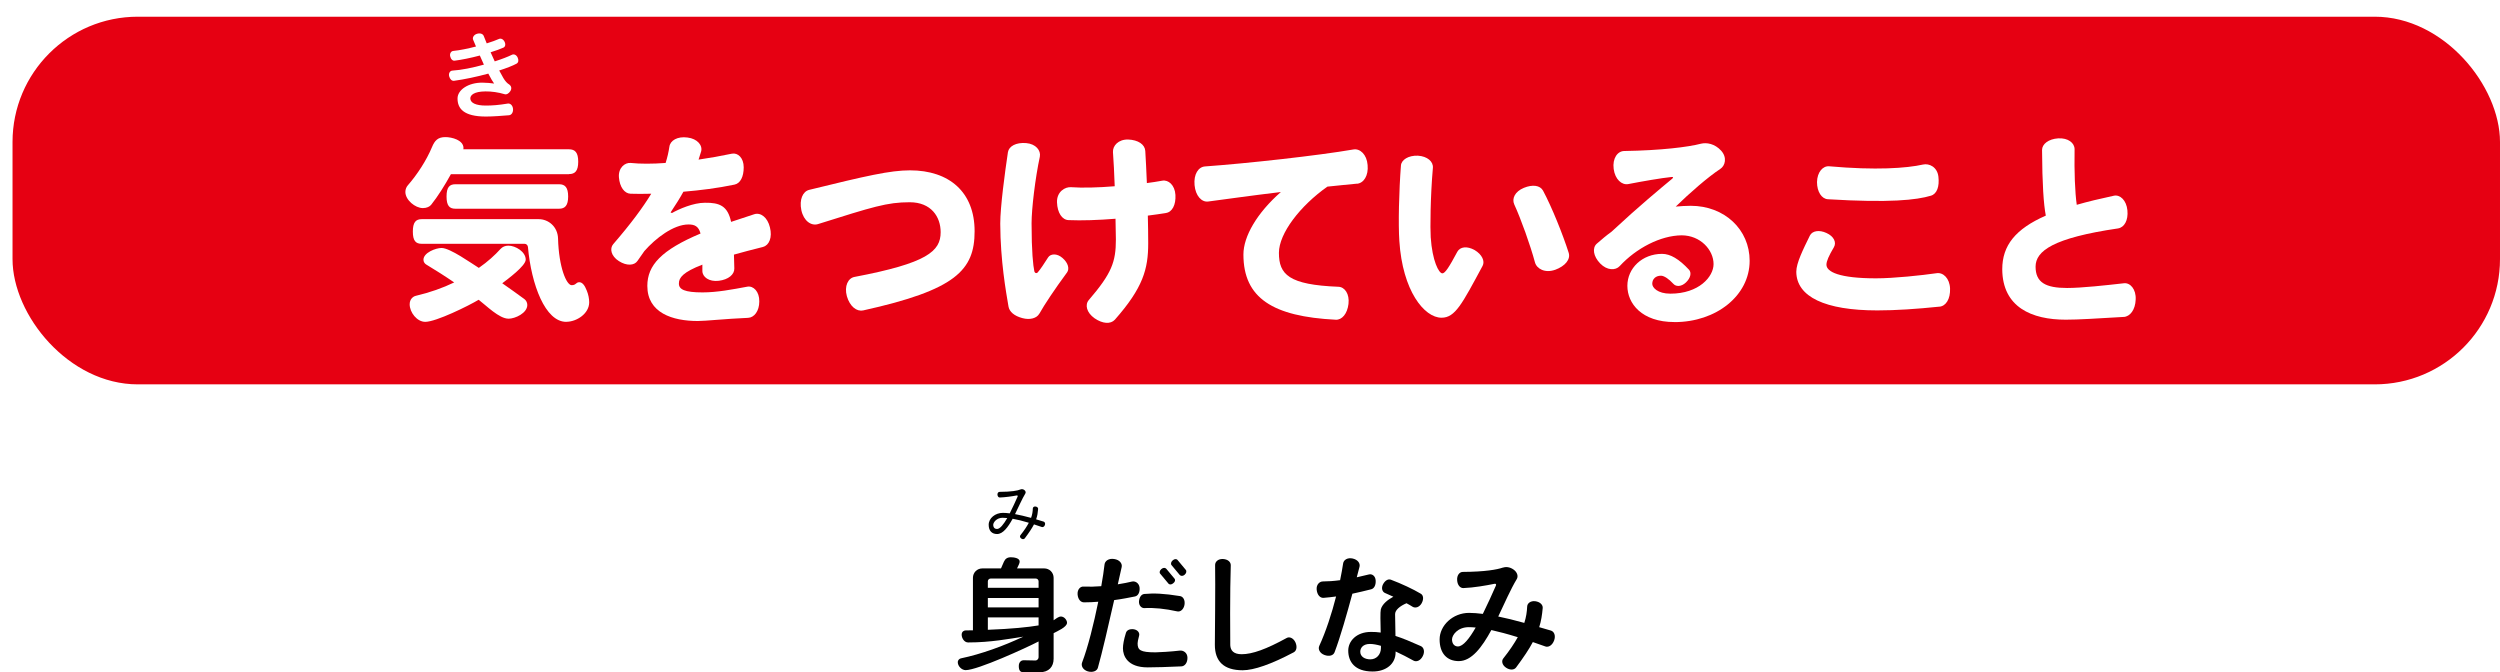
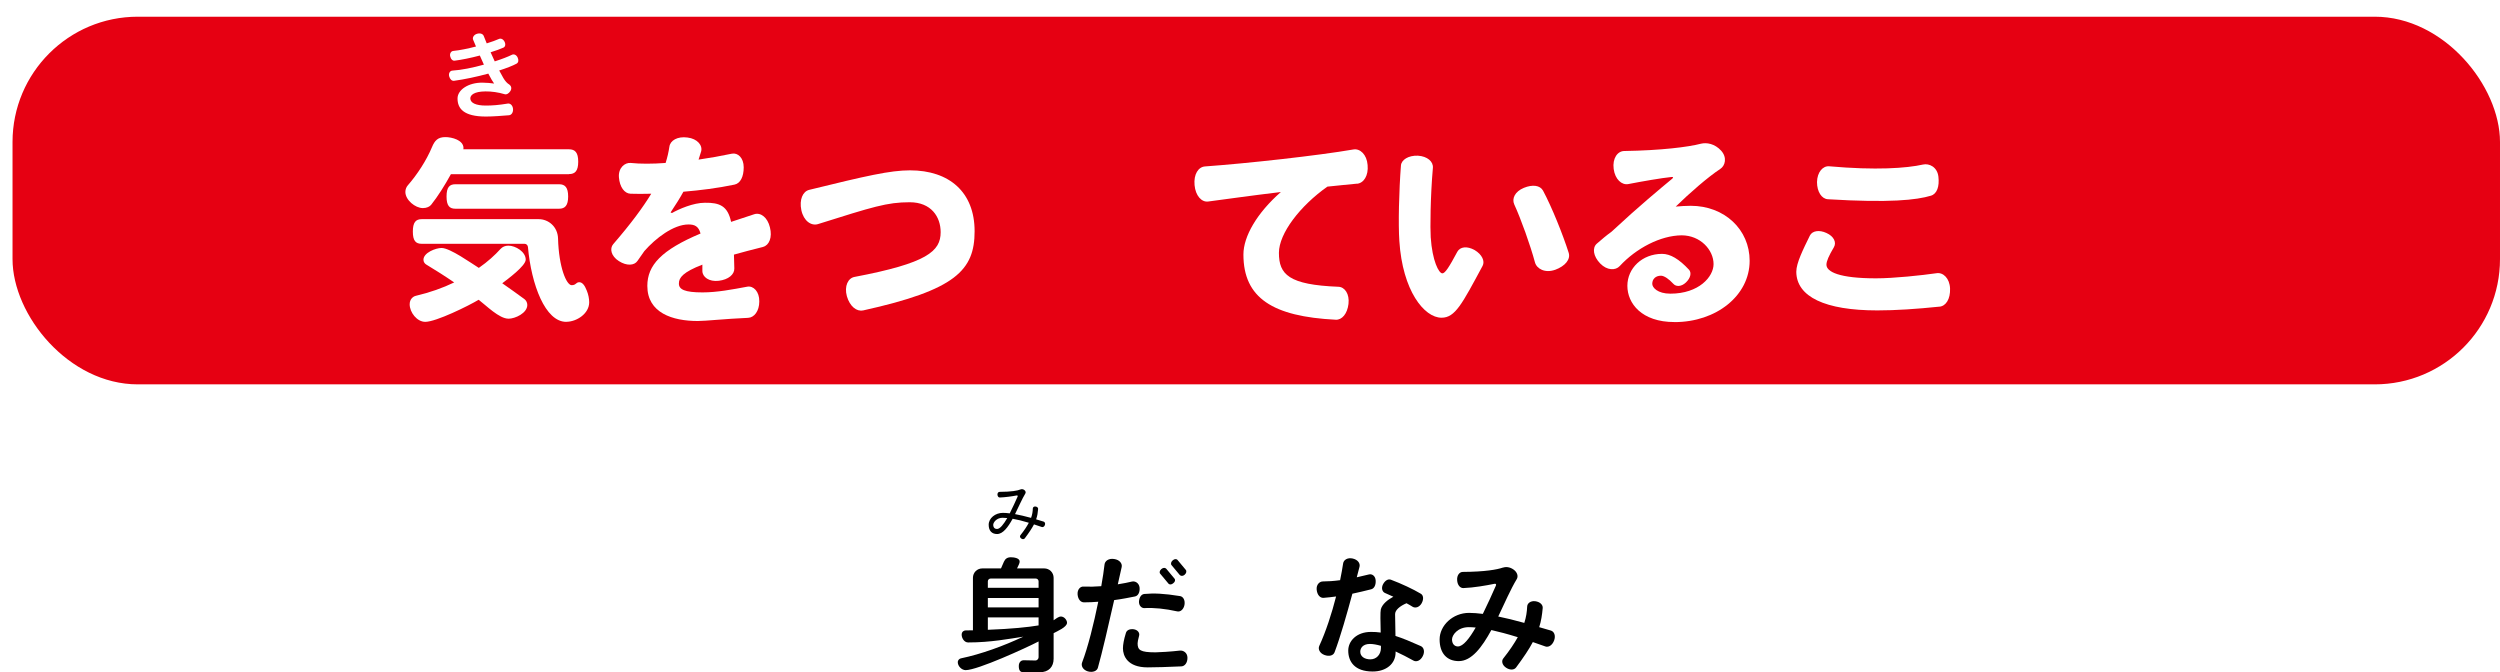
<svg xmlns="http://www.w3.org/2000/svg" viewBox="0 0 598.65 160.98">
  <filter id="a" filterUnits="userSpaceOnUse" height="92.04" width="598.65" x="0" y="0">
    <feOffset dx="3" dy="4" />
    <feGaussianBlur result="blur" stdDeviation="0" />
    <feFlood flood-color="#070102" />
    <feComposite in2="blur" operator="in" />
    <feComposite in="SourceGraphic" />
  </filter>
  <rect fill="#e60012" filter="url(#a)" height="88.04" rx="30" width="595.65" />
  <g fill="#fff">
    <path d="m136.24 41.72h-28.27c-1.51 2.74-3.11 5.29-4.72 7.31-.33.43-1.04.8-1.98.8-1.84 0-4.2-1.94-4.2-3.87 0-.66.28-1.23.57-1.56 2.27-2.6 4.48-5.99 5.8-9.16.66-1.6 1.42-2.41 3.21-2.41 1.56 0 4.34.71 4.34 2.64 0 .09-.05.19-.05.28h25.3c1.46 0 2.22.76 2.22 2.97s-.75 2.97-2.22 2.97zm-14.49 34.59c-2.22 0-5.33-3.16-7.13-4.53-2.36 1.42-10.19 5.29-12.79 5.29-1.98 0-3.73-2.27-3.73-4.2 0-1.27.85-1.89 1.46-2.03 3.4-.8 6.47-1.89 9.2-3.21-2.27-1.56-4.53-2.97-6.7-4.29-.33-.19-.66-.61-.66-1.13 0-1.7 2.93-2.83 4.34-2.83 2.03 0 7.08 3.63 8.92 4.77 2.17-1.51 3.87-3.07 5.19-4.53.47-.52 1.13-.8 1.89-.8 1.7 0 4.15 1.46 4.15 3.35 0 1.51-4.39 4.72-5.62 5.66 1.79 1.28 3.59 2.5 5.29 3.78.38.28.71.8.71 1.41 0 1.94-2.88 3.3-4.53 3.3zm13.83.76c-5 0-8.35-8.87-9.16-17.94-.05-.42-.38-.75-.8-.75h-24.64c-1.42 0-2.12-.71-2.12-2.93s.71-2.97 2.12-2.97h28.03c2.31 0 4.53 1.79 4.62 4.62.19 6.98 2.03 11.19 3.26 11.19 1.09 0 .99-.71 1.84-.71.66 0 1.27.66 1.79 2.03.38.94.57 1.93.57 2.78 0 2.69-2.97 4.67-5.52 4.67zm-1.7-27.09h-24.83c-1.42 0-2.12-.71-2.12-2.93s.71-2.93 2.12-2.93h24.83c1.42 0 2.17.76 2.17 2.93s-.76 2.93-2.17 2.93z" />
    <path d="m182.73 59.13c-2.69.66-4.96 1.28-6.98 1.84.05 1.08.05 2.22.09 3.3.05 1.46-1.42 2.69-3.73 2.97s-3.92-.9-3.92-2.36v-1.51c-4.62 1.79-5.62 3.12-5.62 4.48-.05 1.46 1.37 2.17 5.66 2.17 3.45 0 7.17-.71 10.71-1.37 1.46-.28 2.93 1.18 2.88 3.54 0 2.31-1.23 3.87-2.69 3.92-5.52.24-10.15.76-12.04.76-6.04 0-12.08-1.94-12.08-8.4 0-4.96 3.35-8.59 12.74-12.55-.47-1.75-1.42-2.17-2.88-2.17-3.59 0-7.88 3.3-10.57 6.37-.52.75-1.09 1.56-1.65 2.36-.76 1.13-2.6 1.23-4.44.05-1.89-1.18-2.27-3.02-1.37-4.06 4.29-4.96 7.13-8.83 9.11-12.08-1.89.05-3.59.05-4.96 0-1.46-.05-2.6-1.61-2.78-3.92-.19-2.27 1.42-3.59 2.83-3.45 2.27.24 5.14.24 8.35 0 .42-1.32.71-2.6.9-3.87.19-1.51 1.94-2.55 4.34-2.22 2.36.28 3.68 1.89 3.26 3.35-.19.66-.42 1.32-.61 1.94 2.6-.38 5.29-.85 7.98-1.42 1.42-.28 2.83.99 2.83 3.26s-.8 3.87-2.22 4.15c-4.06.85-8.26 1.37-12.22 1.7-.8 1.46-1.84 3.12-3.07 4.96l.33.14c1.65-.94 5.1-2.46 7.88-2.46 3.54-.05 5.47.76 6.28 4.58 1.7-.57 3.54-1.18 5.57-1.84 1.51-.47 3.16.76 3.73 3.16.61 2.41-.19 4.29-1.65 4.67z" />
    <path d="m206.66 74.33c-1.51.33-3.16-.94-3.87-3.4-.66-2.41.28-4.34 1.84-4.62 17.37-3.3 20.62-6.13 20.62-10.71 0-3.68-2.27-7.17-7.41-7.17-5.43 0-8.78 1.09-21.99 5.24-1.6.47-3.4-.75-3.96-3.35-.52-2.5.33-4.48 1.89-4.86 13.64-3.35 19.4-4.67 24.12-4.67 9.44 0 15.48 5.24 15.48 14.58s-4.53 14.06-26.71 18.97z" />
-     <path d="m248.86 75.13c-.57 1.04-2.17 1.56-4.06 1.04-1.94-.52-3.07-1.51-3.3-2.74-.61-3.59-1.94-10.95-1.98-19.87 0-4.06 1.13-12.37 1.84-17.13.24-1.42 1.94-2.36 4.34-2.17 2.36.19 3.59 1.79 3.3 3.26-1.09 5.05-1.98 12.46-1.98 15.95 0 6.84.38 10.19.66 11.47.09.47.57.62.85.24.66-.75 1.6-2.22 2.45-3.54.57-.9 2.12-1.04 3.45.14 1.37 1.18 1.7 2.6 1.09 3.45-3.02 4.11-5.38 7.65-6.65 9.91zm30.29-24.11c-1.27.19-2.69.42-4.29.61.05 2.08.09 4.34.09 6.65 0 6.14-1.23 10.62-7.98 18.27-1.04 1.13-2.93.99-4.86-.33-1.94-1.37-2.36-3.26-1.37-4.39 5.47-6.37 6.47-9.11 6.47-14.49 0-1.27-.05-2.97-.09-4.96-4.06.33-8.12.47-11.23.33-1.56-.05-2.69-1.75-2.78-4.25s1.89-3.78 3.44-3.63c2.6.19 6.42.1 10.38-.23-.09-3.07-.28-6.04-.42-8.17-.09-1.51 1.27-3.07 3.63-3.02 2.41.09 4.01 1.18 4.11 2.74.14 2.03.24 4.62.38 7.69 1.27-.19 2.5-.33 3.68-.57 1.46-.28 3.02 1.04 3.16 3.4.14 2.41-.8 4.15-2.31 4.34z" />
    <path d="m324.94 43.98c-2.12.23-4.58.42-7.08.71-6.51 4.58-11.61 11.19-11.61 15.86 0 5.19 2.36 7.65 14.25 8.12 1.51.05 2.69 1.7 2.41 4.11-.28 2.36-1.56 3.87-3.07 3.78-15.06-.76-22.09-5.19-22.09-15.62 0-4.34 3.26-9.96 8.97-14.96-7.08.85-13.69 1.79-17.37 2.27-1.6.24-3.07-1.37-3.3-3.92-.24-2.6.9-4.39 2.55-4.48 9.96-.71 27.09-2.6 35.49-4.06 1.56-.28 3.21 1.18 3.4 3.73.24 2.55-.94 4.34-2.55 4.48z" />
    <path d="m345.19 76.08c-4.15 0-9.34-6.46-10.1-18.36-.28-4.01-.09-12.04.38-18.08.09-1.37 1.79-2.45 4.06-2.36 2.27.14 3.73 1.42 3.59 2.93-.61 6.84-.66 14.58-.52 16.61.38 5.66 1.94 8.64 2.79 8.64.66 0 1.65-1.56 3.59-5.19.66-1.18 2.31-1.42 4.15-.38 1.75 1.04 2.5 2.64 1.89 3.78-4.91 9.11-6.56 12.41-9.82 12.41zm27.18-11.47c-2.41.85-4.39-.24-4.81-1.79-1.09-4.06-3.35-10.38-4.96-13.88-.61-1.37.14-3.07 2.31-3.96 2.08-.85 3.87-.61 4.58.66 2.17 4.06 4.77 10.57 6.14 14.87.52 1.56-.8 3.21-3.26 4.11z" />
    <path d="m400.97 77.12c-7.88 0-11.28-4.48-11.28-8.68s3.54-7.65 8.31-7.65c1.98 0 4.06 1.23 6.47 3.82.61.71.38 1.94-.75 3.02-1.09 1.04-2.36 1.08-3.02.33-1.09-1.18-2.22-1.94-2.97-1.94-1.23 0-2.08.76-2.08 1.94 0 .9 1.27 2.36 4.34 2.36 6.84 0 10.34-4.06 10.34-7.08 0-3.4-3.16-6.89-7.65-6.89-5.05.05-10.85 3.07-14.82 7.36-.99 1.09-3.02 1.09-4.67-.61-1.7-1.75-1.93-3.73-.85-4.72 1.18-1.04 2.36-2.03 3.54-2.88 6.7-6.23 11.75-10.38 14.54-12.7.33-.28.28-.47-.14-.42-2.41.24-6.99 1.04-10.38 1.7-1.56.28-3.16-1.13-3.49-3.63-.33-2.55.94-4.29 2.55-4.29 8.78-.14 15.24-.94 18.36-1.75 1.37-.33 3.3 0 4.81 1.65s.99 3.63-.19 4.39c-3.07 2.03-7.36 5.8-10.67 9.02 1.13-.1 2.36-.19 3.59-.19 8.12 0 14.11 5.71 14.11 13.17 0 8.35-8.02 14.68-17.98 14.68z" />
    <path d="m464.41 73.43c-5.52.57-10.43.9-14.87.9-12.51 0-19.35-3.26-19.4-9.25 0-2.12 1.65-5.38 3.26-8.68.57-1.13 2.22-1.42 3.96-.61 1.79.8 2.45 2.26 1.79 3.4-1.23 2.08-1.79 3.35-1.79 4.2 0 1.7 3.07 3.26 11.85 3.26 4.34 0 10.9-.71 14.54-1.23 1.56-.24 3.12 1.23 3.21 3.68.09 2.5-.99 4.2-2.55 4.34zm-2.03-26.57c-3.45 1.04-9.86 1.75-24.68.85-1.46-.09-2.6-1.75-2.6-4.11.05-2.41 1.42-3.92 2.93-3.78 11.14.99 18.5.47 22.46-.42 1.46-.33 3.4.57 3.68 2.88.28 2.36-.33 4.15-1.79 4.58z" />
-     <path d="m508.54 75.89c-6.51.38-10.76.66-13.88.66-8.12 0-15.15-2.97-15.2-12.08 0-5.66 3.12-9.63 10.43-12.84-.52-2.69-.85-7.5-.9-15.72 0-1.41 1.56-2.64 3.87-2.78 2.36-.14 3.92 1.09 3.92 2.6-.09 5.43.09 10.34.52 13.31 2.64-.76 5.57-1.46 8.87-2.17 1.51-.33 3.02 1.08 3.26 3.49s-.75 4.11-2.26 4.34c-15.48 2.27-19.73 5.38-19.73 9.16s2.41 5.1 7.55 5.1c3.49 0 9.44-.66 13.59-1.13 1.51-.19 2.97 1.42 2.83 3.92-.09 2.41-1.32 4.06-2.88 4.15z" />
    <path d="m123.76 15.21c-1.01.55-2.51 1.12-4.22 1.67.35.68.7 1.3.99 1.8.44.73.88 1.25 1.45 1.58.42.31.64.9.24 1.54-.4.62-.92.9-1.41.75-1.45-.44-3.12-.68-4.58-.66-2.73.02-3.61.9-3.61 1.67 0 1.06 1.28 1.72 3.72 1.72 1.5 0 3.06-.11 5.26-.48.57-.09 1.17.4 1.25 1.28.07.84-.37 1.47-.97 1.52-1.56.13-3.92.31-5.52.31-5.39 0-6.8-1.96-6.8-4.33 0-2.05 2.55-3.79 5.9-3.79.92 0 2.4.13 2.86.22-.33-.46-.79-1.21-1.39-2.38-2.75.75-5.74 1.39-8.21 1.72-.51.07-.99-.37-1.17-1.1-.18-.75.26-1.32.77-1.34 2.16-.13 4.95-.7 7.55-1.43-.29-.64-.62-1.36-.97-2.18-2.13.57-4.38 1.03-6.03 1.23-.48.07-.92-.35-1.08-1.08-.13-.68.26-1.21.75-1.25 1.52-.15 3.5-.55 5.44-1.06-.22-.53-.44-1.06-.68-1.61-.22-.51.13-1.19.9-1.43.79-.24 1.45 0 1.65.55.22.55.46 1.14.7 1.74 1.19-.38 2.22-.73 2.93-1.06.44-.2 1.01.02 1.34.66.31.62.18 1.21-.26 1.41-.75.33-1.83.75-3.08 1.12.33.75.66 1.47.99 2.18 1.72-.55 3.19-1.12 4.11-1.58.44-.22 1.03-.04 1.36.62.31.62.22 1.23-.2 1.47z" />
  </g>
  <path d="m249.48 126.2c-.66-.23-1.29-.44-1.88-.63-.46.88-1.15 1.94-2.21 3.35-.18.22-.52.27-.84.04-.33-.23-.38-.57-.21-.78.94-1.18 1.57-2.14 2.02-3-1.54-.46-2.8-.78-3.87-.96-1.11 2.03-2.33 3.66-3.73 3.66-1.22 0-2.01-.75-2.01-2.22 0-1.59 1.59-2.85 3.39-2.85.49 0 1.03.04 1.65.12.71-1.37 1.35-2.83 1.88-4 .09-.21 0-.33-.23-.29-1.06.22-2.83.45-4.03.49-.29.02-.53-.27-.56-.66-.03-.42.23-.69.51-.69 2.85-.01 4.33-.29 4.98-.57.27-.12.61-.12.94.12.33.25.41.6.24.86-.78 1.29-1.59 3.16-2.46 4.92 1.09.2 2.37.5 3.84.9.3-.81.4-1.53.42-2.26 0-.27.29-.53.67-.46.39.06.63.31.6.6-.08.91-.18 1.65-.48 2.47.58.18 1.19.36 1.81.55.27.09.44.44.29.82-.14.39-.47.56-.75.47zm-9.36-2.22c-1.5 0-2.28 1.14-2.28 1.68 0 .68.38 1.01.9 1.01.72 0 1.59-1.12 2.46-2.62-.39-.03-.73-.06-1.08-.06z" />
  <path d="m252.3 151.62v6.12c0 1.92-1.14 3.24-3.36 3.24h-3.78c-.81 0-1.2-.36-1.2-1.5 0-1.05.72-1.38 1.11-1.38.96 0 1.89.06 2.85.06.45 0 .78-.39.78-.78v-3.78c-2.88 1.5-14.61 6.87-17.46 6.87-.96 0-1.89-.96-1.89-1.89 0-.57.45-.87.75-.93 4.89-1.02 10.2-2.97 14.94-5.19-3.42.51-7.8 1.38-13.17 1.38h-.06c-.9 0-1.53-1.02-1.53-1.86 0-.75.57-1.02.93-1.02.6 0 1.2-.03 1.77-.03v-12.57c0-1.26.99-2.25 2.25-2.25h4.47l.69-1.59c.33-.72.81-1.08 1.68-1.08.69 0 2.1.18 2.1 1.02 0 .21-.06.42-.18.69l-.45.96h6.51c1.26 0 2.25.99 2.25 2.25v10.17c.45-.3 1.17-.9 1.74-.9.33 0 .78.15 1.14.63.24.33.33.63.33.87 0 1.05-2.4 2.04-3.21 2.49zm-3.6-12.42c0-.36-.3-.66-.66-.66h-10.83c-.36 0-.66.3-.66.66v1.56h12.15zm0 3.99h-12.15v2.25h12.15zm0 4.65h-12.15v2.97c5.7-.21 9.66-.63 12.15-1.05z" />
  <path d="m271.78 142.83c-1.23.24-2.94.6-4.98.87-1.32 5.88-2.91 12.72-3.9 16.2-.21.78-1.23 1.2-2.4.87-1.2-.36-1.68-1.35-1.38-2.13 1.41-3.66 2.82-9.39 3.87-14.55-1.08.09-2.22.15-3.42.15-.81 0-1.44-.75-1.53-1.89-.09-1.17.63-1.95 1.44-1.89 1.32.06 2.76.03 4.23-.09.36-2.01.63-3.84.78-5.19.09-.87 1.02-1.53 2.31-1.32 1.29.18 1.98 1.08 1.8 1.92-.27 1.14-.57 2.55-.93 4.14 1.35-.21 2.52-.45 3.39-.66.75-.18 1.71.33 1.83 1.47.09 1.11-.36 1.95-1.11 2.1zm11.1 16.74c-3.51.15-6.03.24-8.07.24-4.89 0-5.91-2.82-5.91-4.56 0-.87.21-2.07.72-3.72.21-.66.96-.99 1.92-.84.96.18 1.41.9 1.23 1.53-.27.96-.36 1.59-.36 1.83 0 1.62.63 2.16 4.29 2.16.81 0 3.84-.18 5.82-.42.81-.09 1.83.48 1.83 1.74 0 1.17-.63 2.01-1.47 2.04zm-.99-13.17c-2.82-.63-5.67-.93-7.86-.78-.69.03-1.35-.63-1.29-1.62.09-1.05.6-1.71 1.29-1.77 2.25-.21 4.65-.12 8.55.51.75.12 1.26.99 1.05 2.13-.21 1.08-.99 1.71-1.74 1.53zm-.93-6.75c-.42.39-.93.39-1.17.09l-1.95-2.34c-.27-.27-.18-.75.27-1.14.42-.36.9-.36 1.17-.06l1.95 2.34c.27.3.18.78-.27 1.11zm2.7-2.01c-.42.36-.9.33-1.17.03l-1.95-2.34c-.24-.27-.15-.78.27-1.14.42-.39.93-.39 1.17-.09l1.95 2.34c.27.3.18.81-.27 1.2z" />
-   <path d="m309.78 156.21c-5.37 2.85-9.54 4.29-12.21 4.29-4.56 0-6.66-2.16-6.66-6.09 0-1.32.15-14.67.06-19.08-.03-.81.72-1.53 1.89-1.47s1.89.72 1.86 1.53c-.21 5.55-.15 18.54-.12 19.11.06 1.29.81 2.16 2.73 2.16 2.55 0 5.88-1.2 10.8-3.9.66-.36 1.59.03 2.07 1.05.48 1.08.27 2.04-.42 2.4z" />
  <path d="m328.31 141.12c-1.47.36-3 .75-4.47 1.05-1.29 4.77-2.88 10.38-4.26 14.01-.3.81-1.29 1.08-2.43.66s-1.59-1.44-1.23-2.19c1.59-3.45 3-7.8 4.02-11.82-1.02.15-2.01.24-3 .33-.84.06-1.53-.72-1.65-1.95s.69-1.98 1.5-1.98c1.14 0 2.55-.09 4.11-.3.3-1.5.57-2.88.72-3.99.12-.87 1.05-1.47 2.28-1.2s1.86 1.14 1.65 1.98c-.18.72-.42 1.59-.66 2.52.99-.21 1.98-.45 2.94-.69.72-.18 1.53.36 1.59 1.47s-.36 1.92-1.11 2.1zm10.17 17.07c-1.41-.78-2.85-1.53-4.29-2.19v.24c0 2.7-2.25 4.56-5.49 4.56-4.35 0-5.85-2.4-5.85-5.01 0-2.31 2.01-4.47 5.43-4.47.81 0 1.56.03 2.34.15-.06-2.37-.12-4.98.03-5.55.33-1.26 1.65-2.31 3-3.03-.69-.33-1.38-.63-2.01-.9s-.93-1.14-.48-2.04c.48-.93 1.23-1.38 1.89-1.14 2.55.96 5.37 2.28 7.17 3.36.63.36.75 1.29.21 2.28-.54.96-1.47 1.23-2.13.87-.45-.3-.96-.57-1.5-.87-1.62.69-2.73 1.65-2.73 2.61 0 .51.06 2.94.09 5.22 1.77.57 3.72 1.38 6.06 2.43.75.33 1.02 1.35.48 2.4-.54 1.08-1.5 1.47-2.22 1.08zm-7.8-3.54c-.96-.27-1.83-.45-2.64-.45-1.68 0-2.31.99-2.31 1.86 0 1.14 1.02 1.83 2.43 1.83s2.52-1.11 2.52-2.73z" />
  <path d="m370.05 154.8c-1.05-.36-2.04-.72-3-1.05-.9 1.71-2.19 3.63-3.99 6.06-.45.63-1.44.72-2.4.09s-1.17-1.62-.69-2.22c1.53-1.92 2.64-3.6 3.48-5.1-2.52-.78-4.59-1.32-6.33-1.71-2.25 4.14-4.74 7.44-7.8 7.44-2.82 0-4.59-1.86-4.59-5.19s3.15-6.36 7.05-6.36c1.02 0 2.1.09 3.3.24 1.14-2.31 2.25-4.77 3.12-6.75.15-.33 0-.54-.36-.45-1.89.39-4.95.93-7.41 1.02-.78.03-1.44-.72-1.5-1.89-.09-1.17.57-1.98 1.35-1.98 5.4-.03 8.22-.57 9.54-1.02.72-.24 1.68-.21 2.61.45s1.17 1.62.78 2.28c-1.47 2.43-2.91 5.76-4.44 8.97 1.8.36 3.87.87 6.24 1.53.45-1.38.63-2.64.69-3.93.03-.78.84-1.41 1.95-1.26 1.14.15 1.83.87 1.77 1.62-.15 1.65-.36 3.09-.84 4.59.9.27 1.83.54 2.79.81.81.24 1.2 1.23.78 2.37s-1.32 1.71-2.1 1.44zm-18.33-4.62c-2.7 0-4.02 1.92-4.02 2.94s.57 1.68 1.41 1.68c1.26 0 2.76-1.92 4.26-4.53-.57-.06-1.14-.09-1.65-.09z" />
</svg>